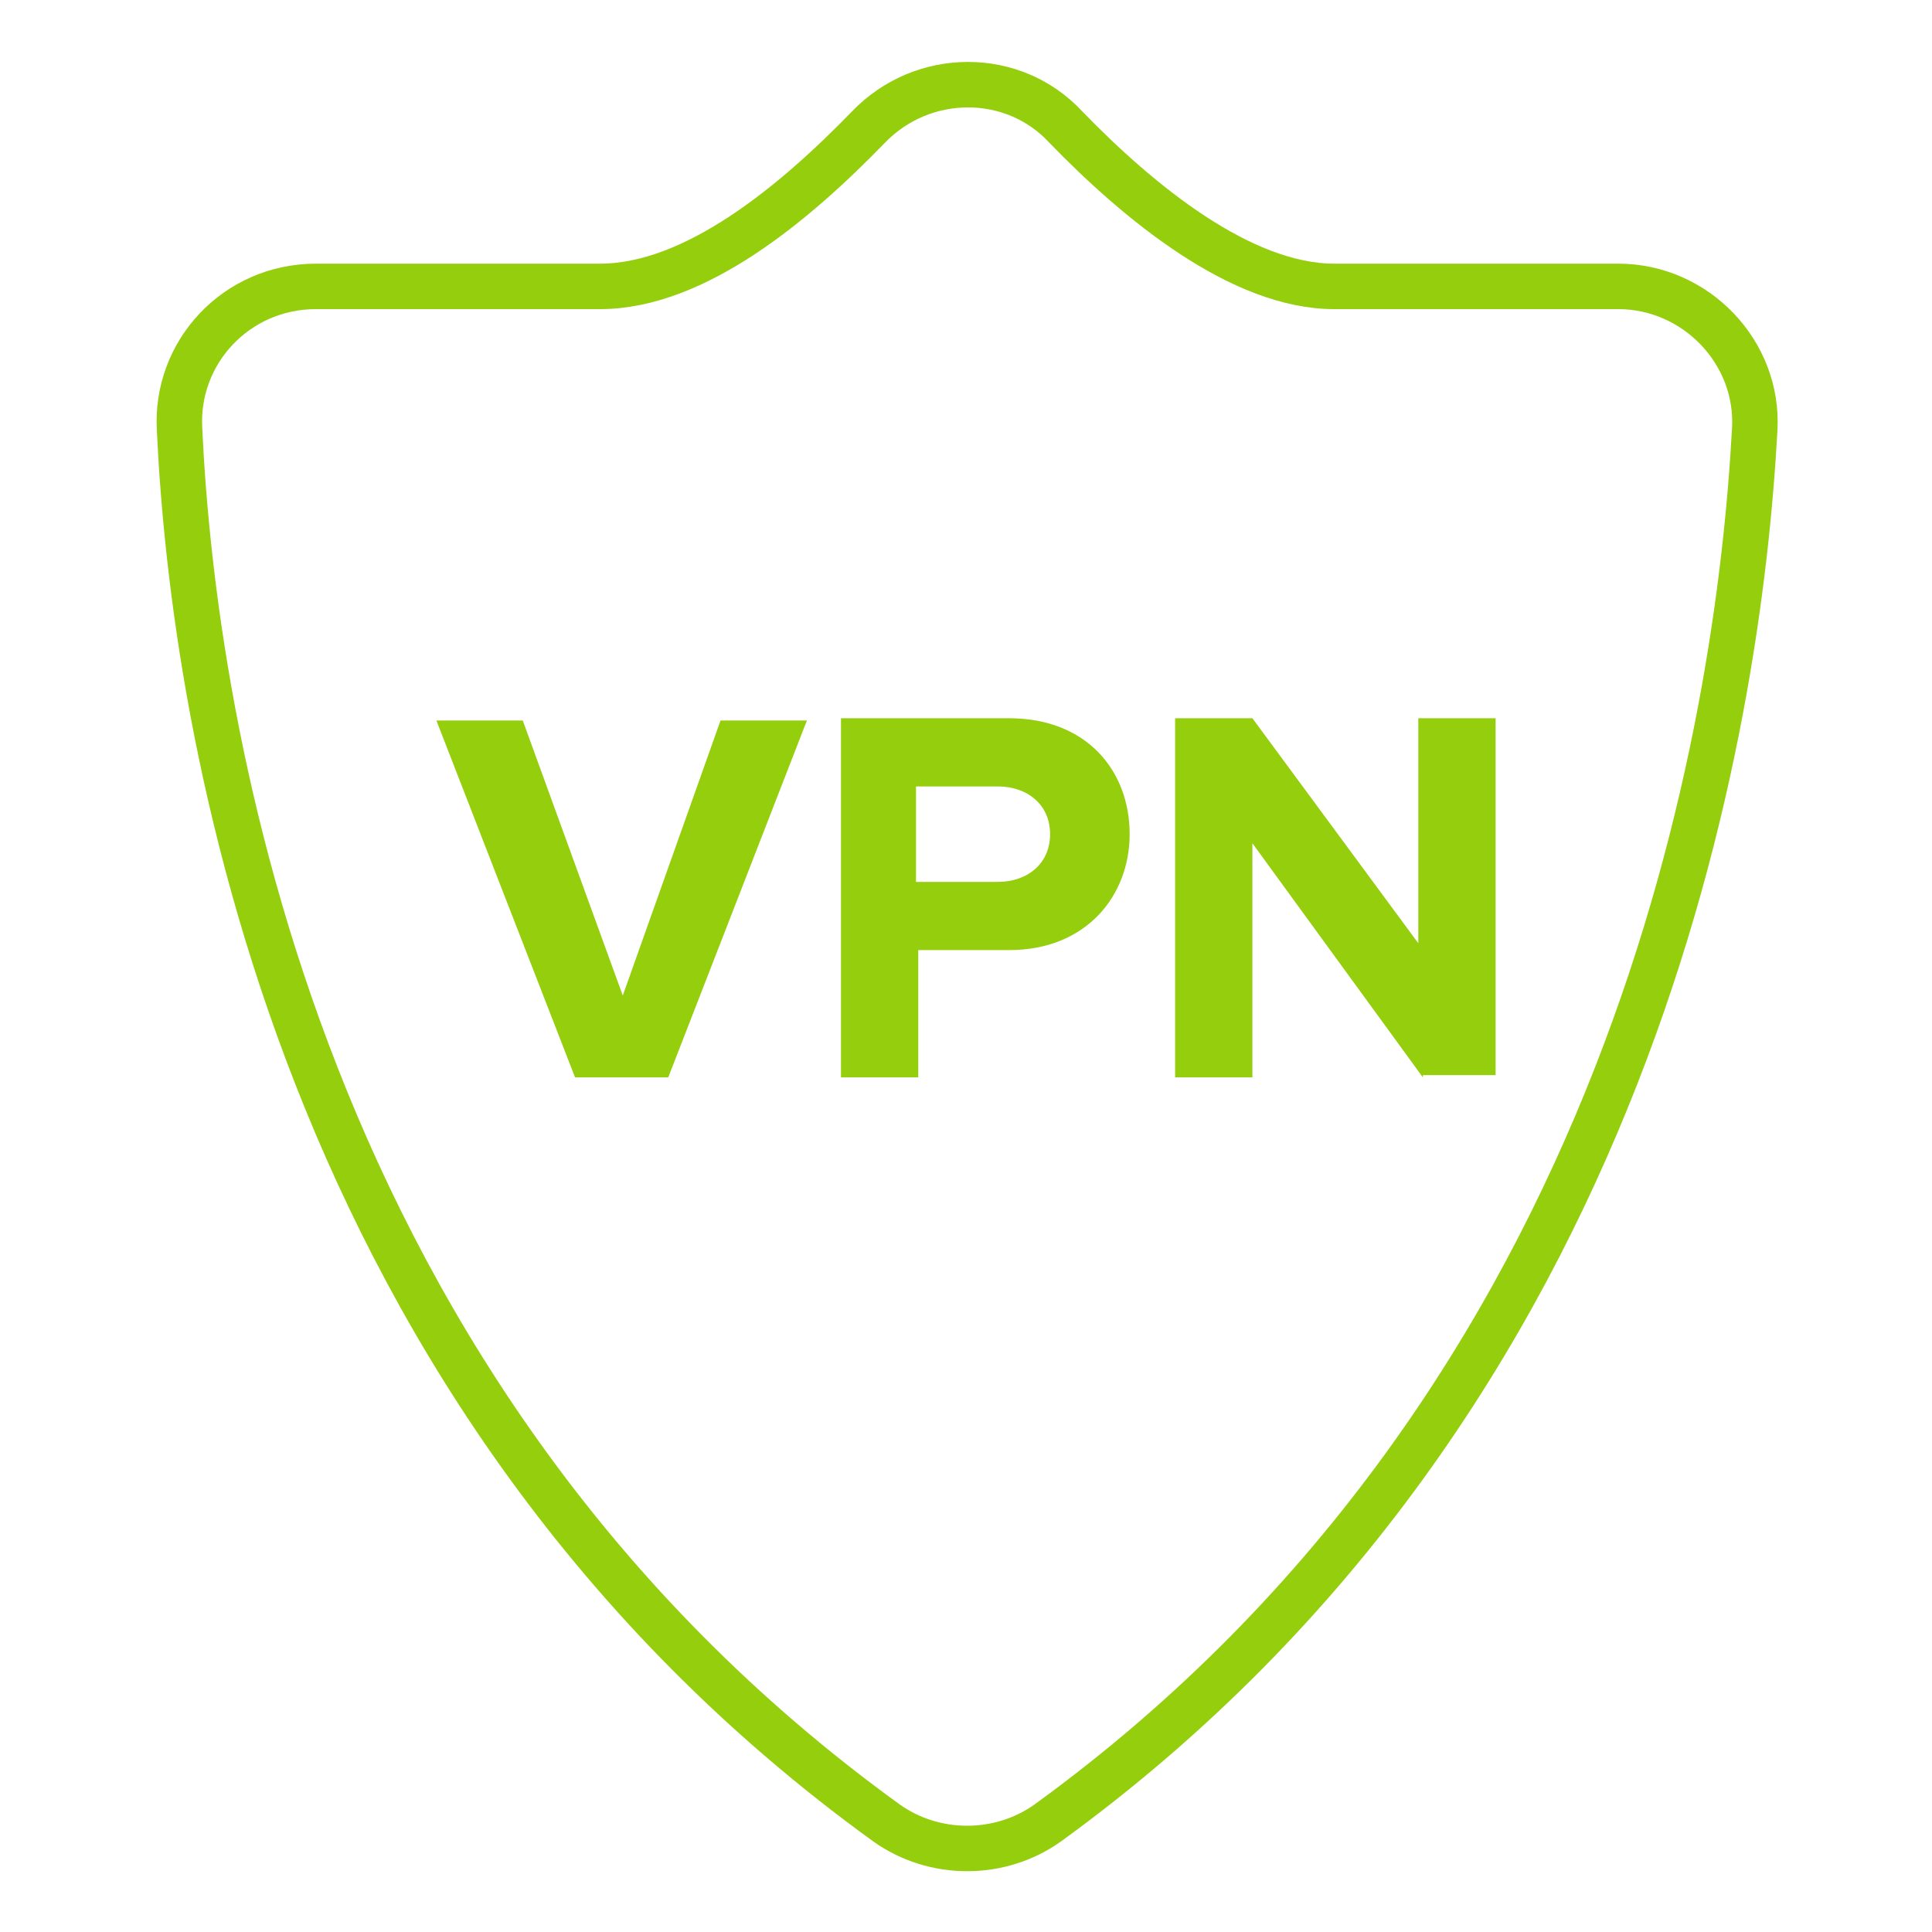
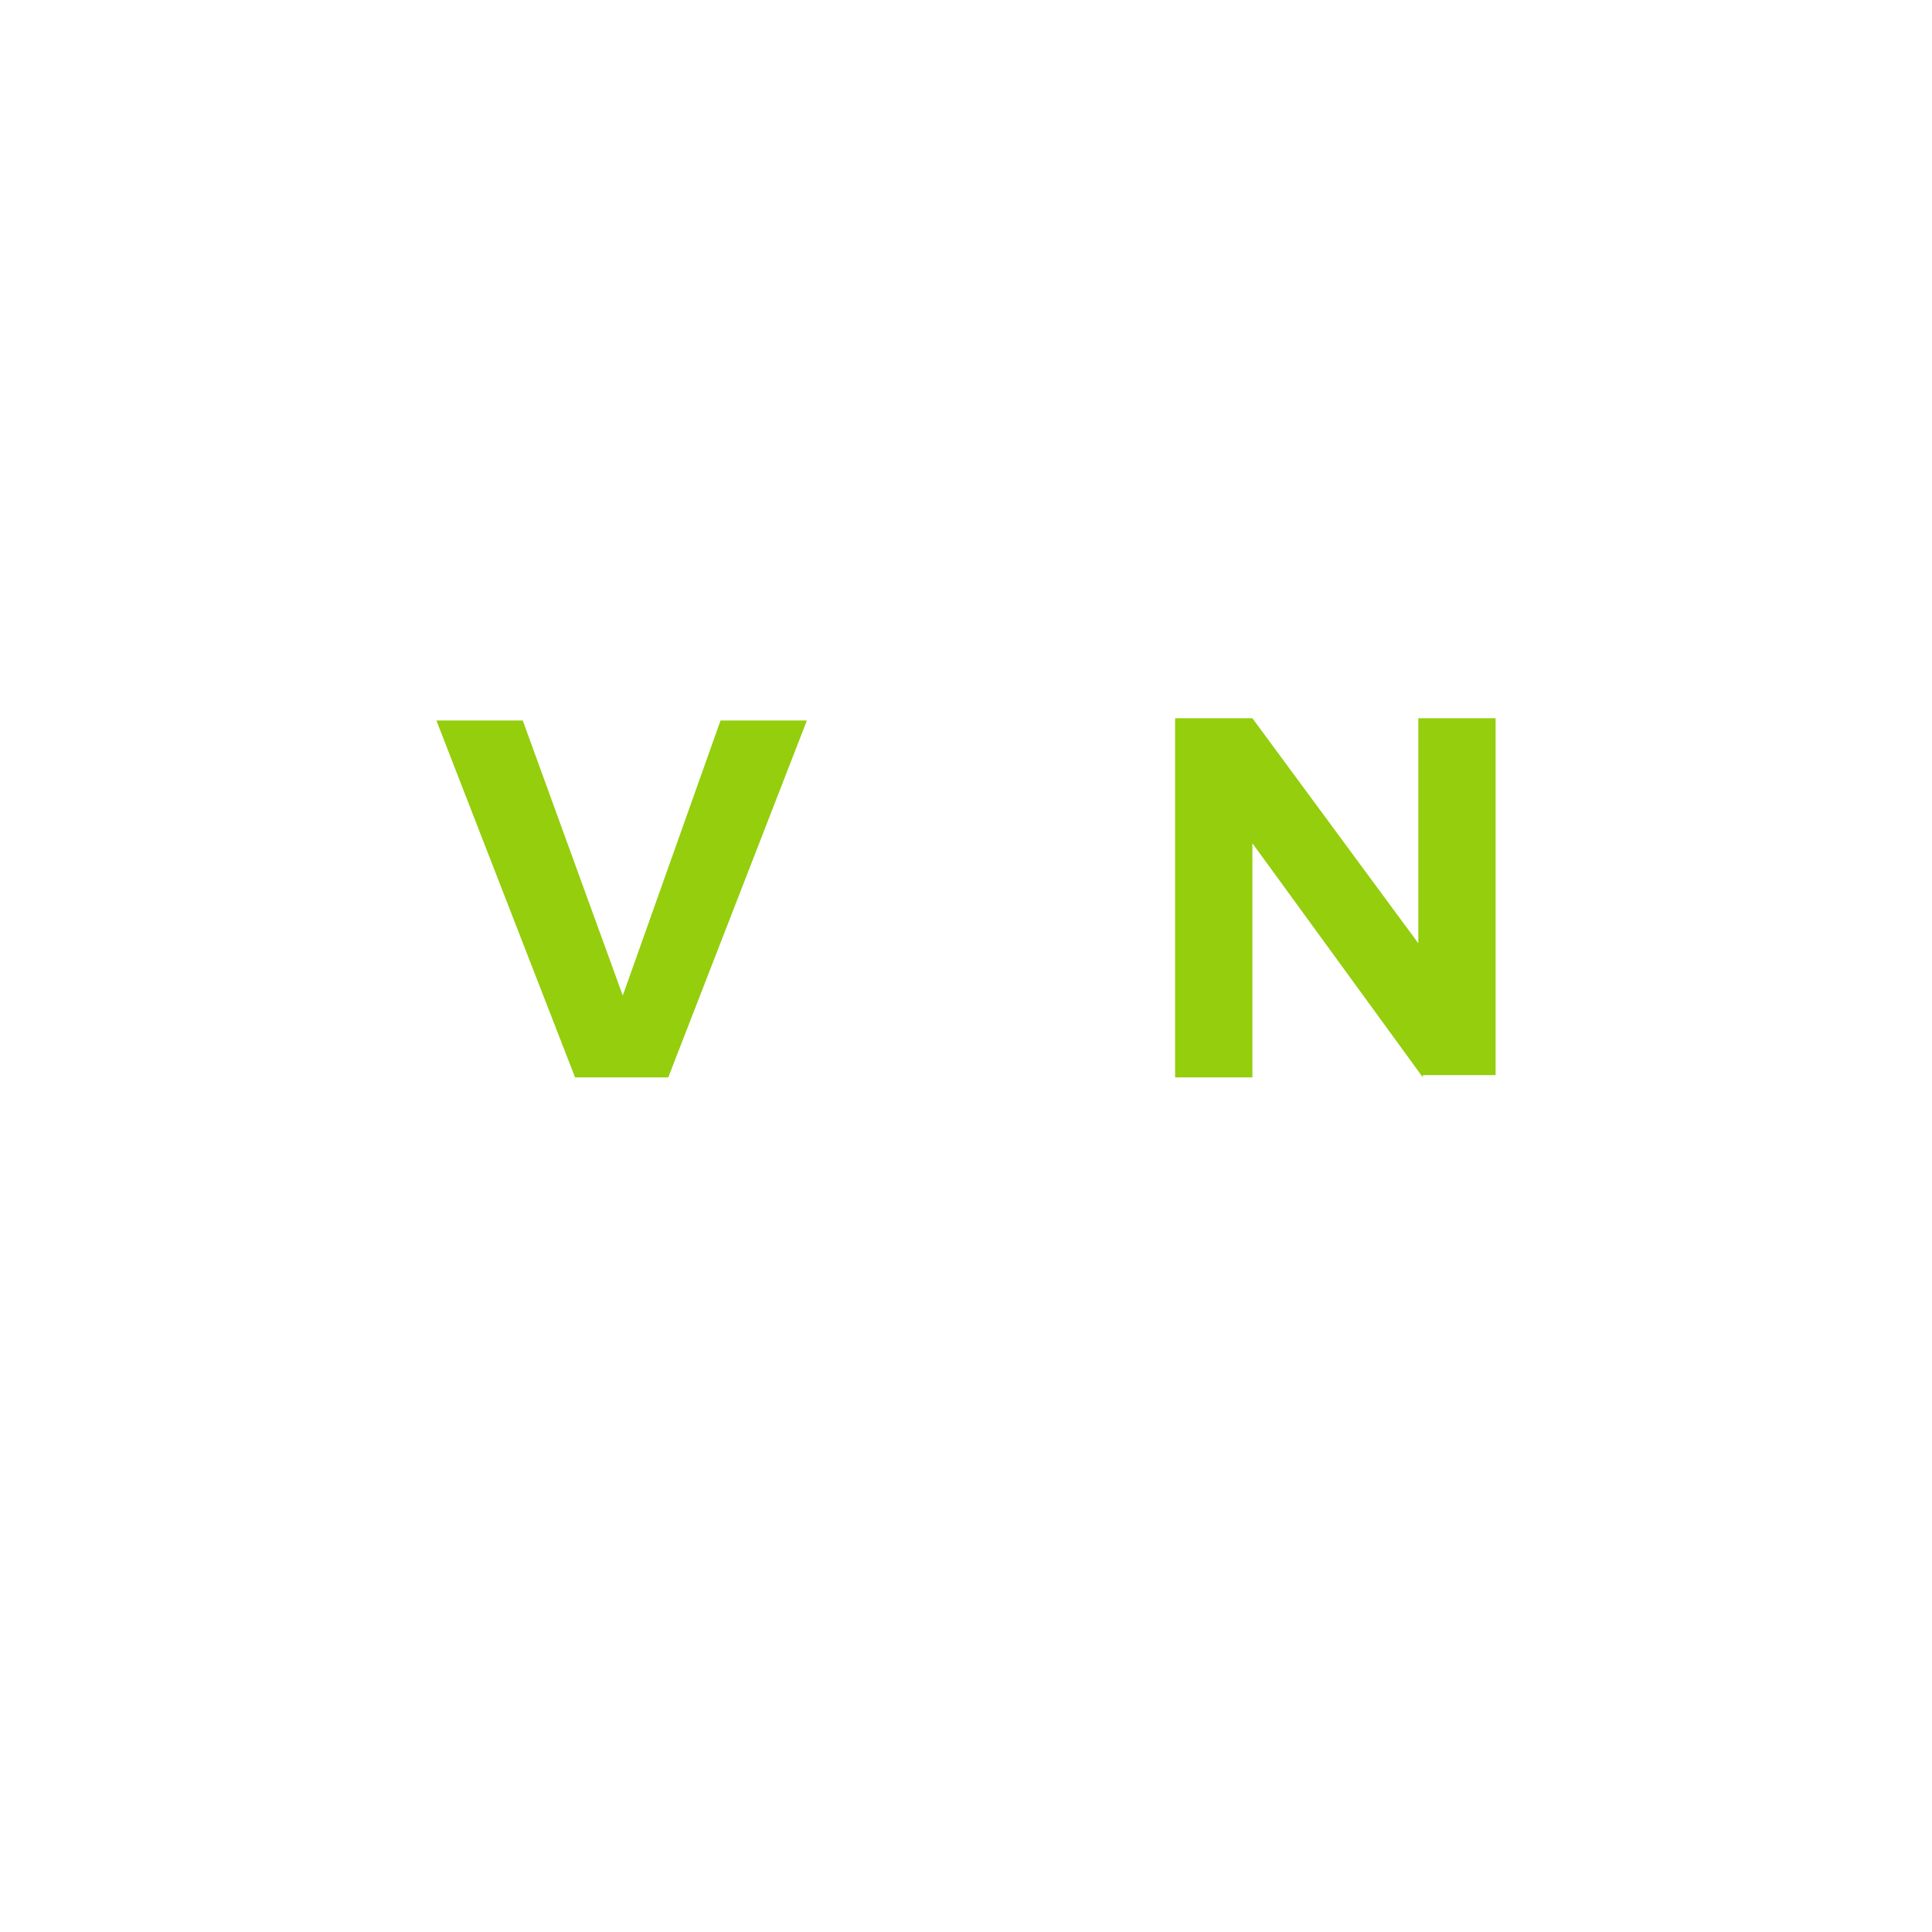
<svg xmlns="http://www.w3.org/2000/svg" id="Capa_2_00000138554844938336090140000008151389663969151635_" x="0px" y="0px" viewBox="0 0 85 85" style="enable-background:new 0 0 85 85;" xml:space="preserve">
  <style type="text/css">	.st0{fill:none;stroke:#94CE0D;stroke-width:2;stroke-miterlimit:10;}	.st1{fill:#94CE0D;}</style>
  <g>
-     <path class="st0" d="M77.2,18.9c0.2-3.4-2.6-6.3-6-6.3c-3.8,0-8.6,0-12.5,0c-4.1,0-8.6-3.7-11.8-7c-2.3-2.5-6.3-2.5-8.7,0  c-3.2,3.3-7.6,7-11.8,7c-3.9,0-8.8,0-12.5,0c-3.5,0-6.2,2.9-6,6.3C8.5,31.8,13,61.4,39,80.2c2.1,1.5,5,1.5,7.1,0  C72,61.4,76.5,31.8,77.2,18.9z" />
-   </g>
+     </g>
  <g>
    <path class="st1" d="M25.3,47.4l-6.1-15.7H23l4.4,12.1l4.3-12.1h3.8l-6.1,15.7H25.3z" />
-     <path class="st1" d="M37,47.4V31.6h7.4c3.4,0,5.3,2.3,5.3,5.1c0,2.7-1.9,5.1-5.3,5.1h-4v5.6H37z M46.2,36.7c0-1.3-1-2.1-2.3-2.1  h-3.6v4.2h3.6C45.2,38.8,46.2,38,46.2,36.7z" />
    <path class="st1" d="M62.6,47.4l-7.5-10.3v10.3h-3.4V31.6h3.4l7.3,9.9v-9.9h3.4v15.7H62.6z" />
  </g>
</svg>